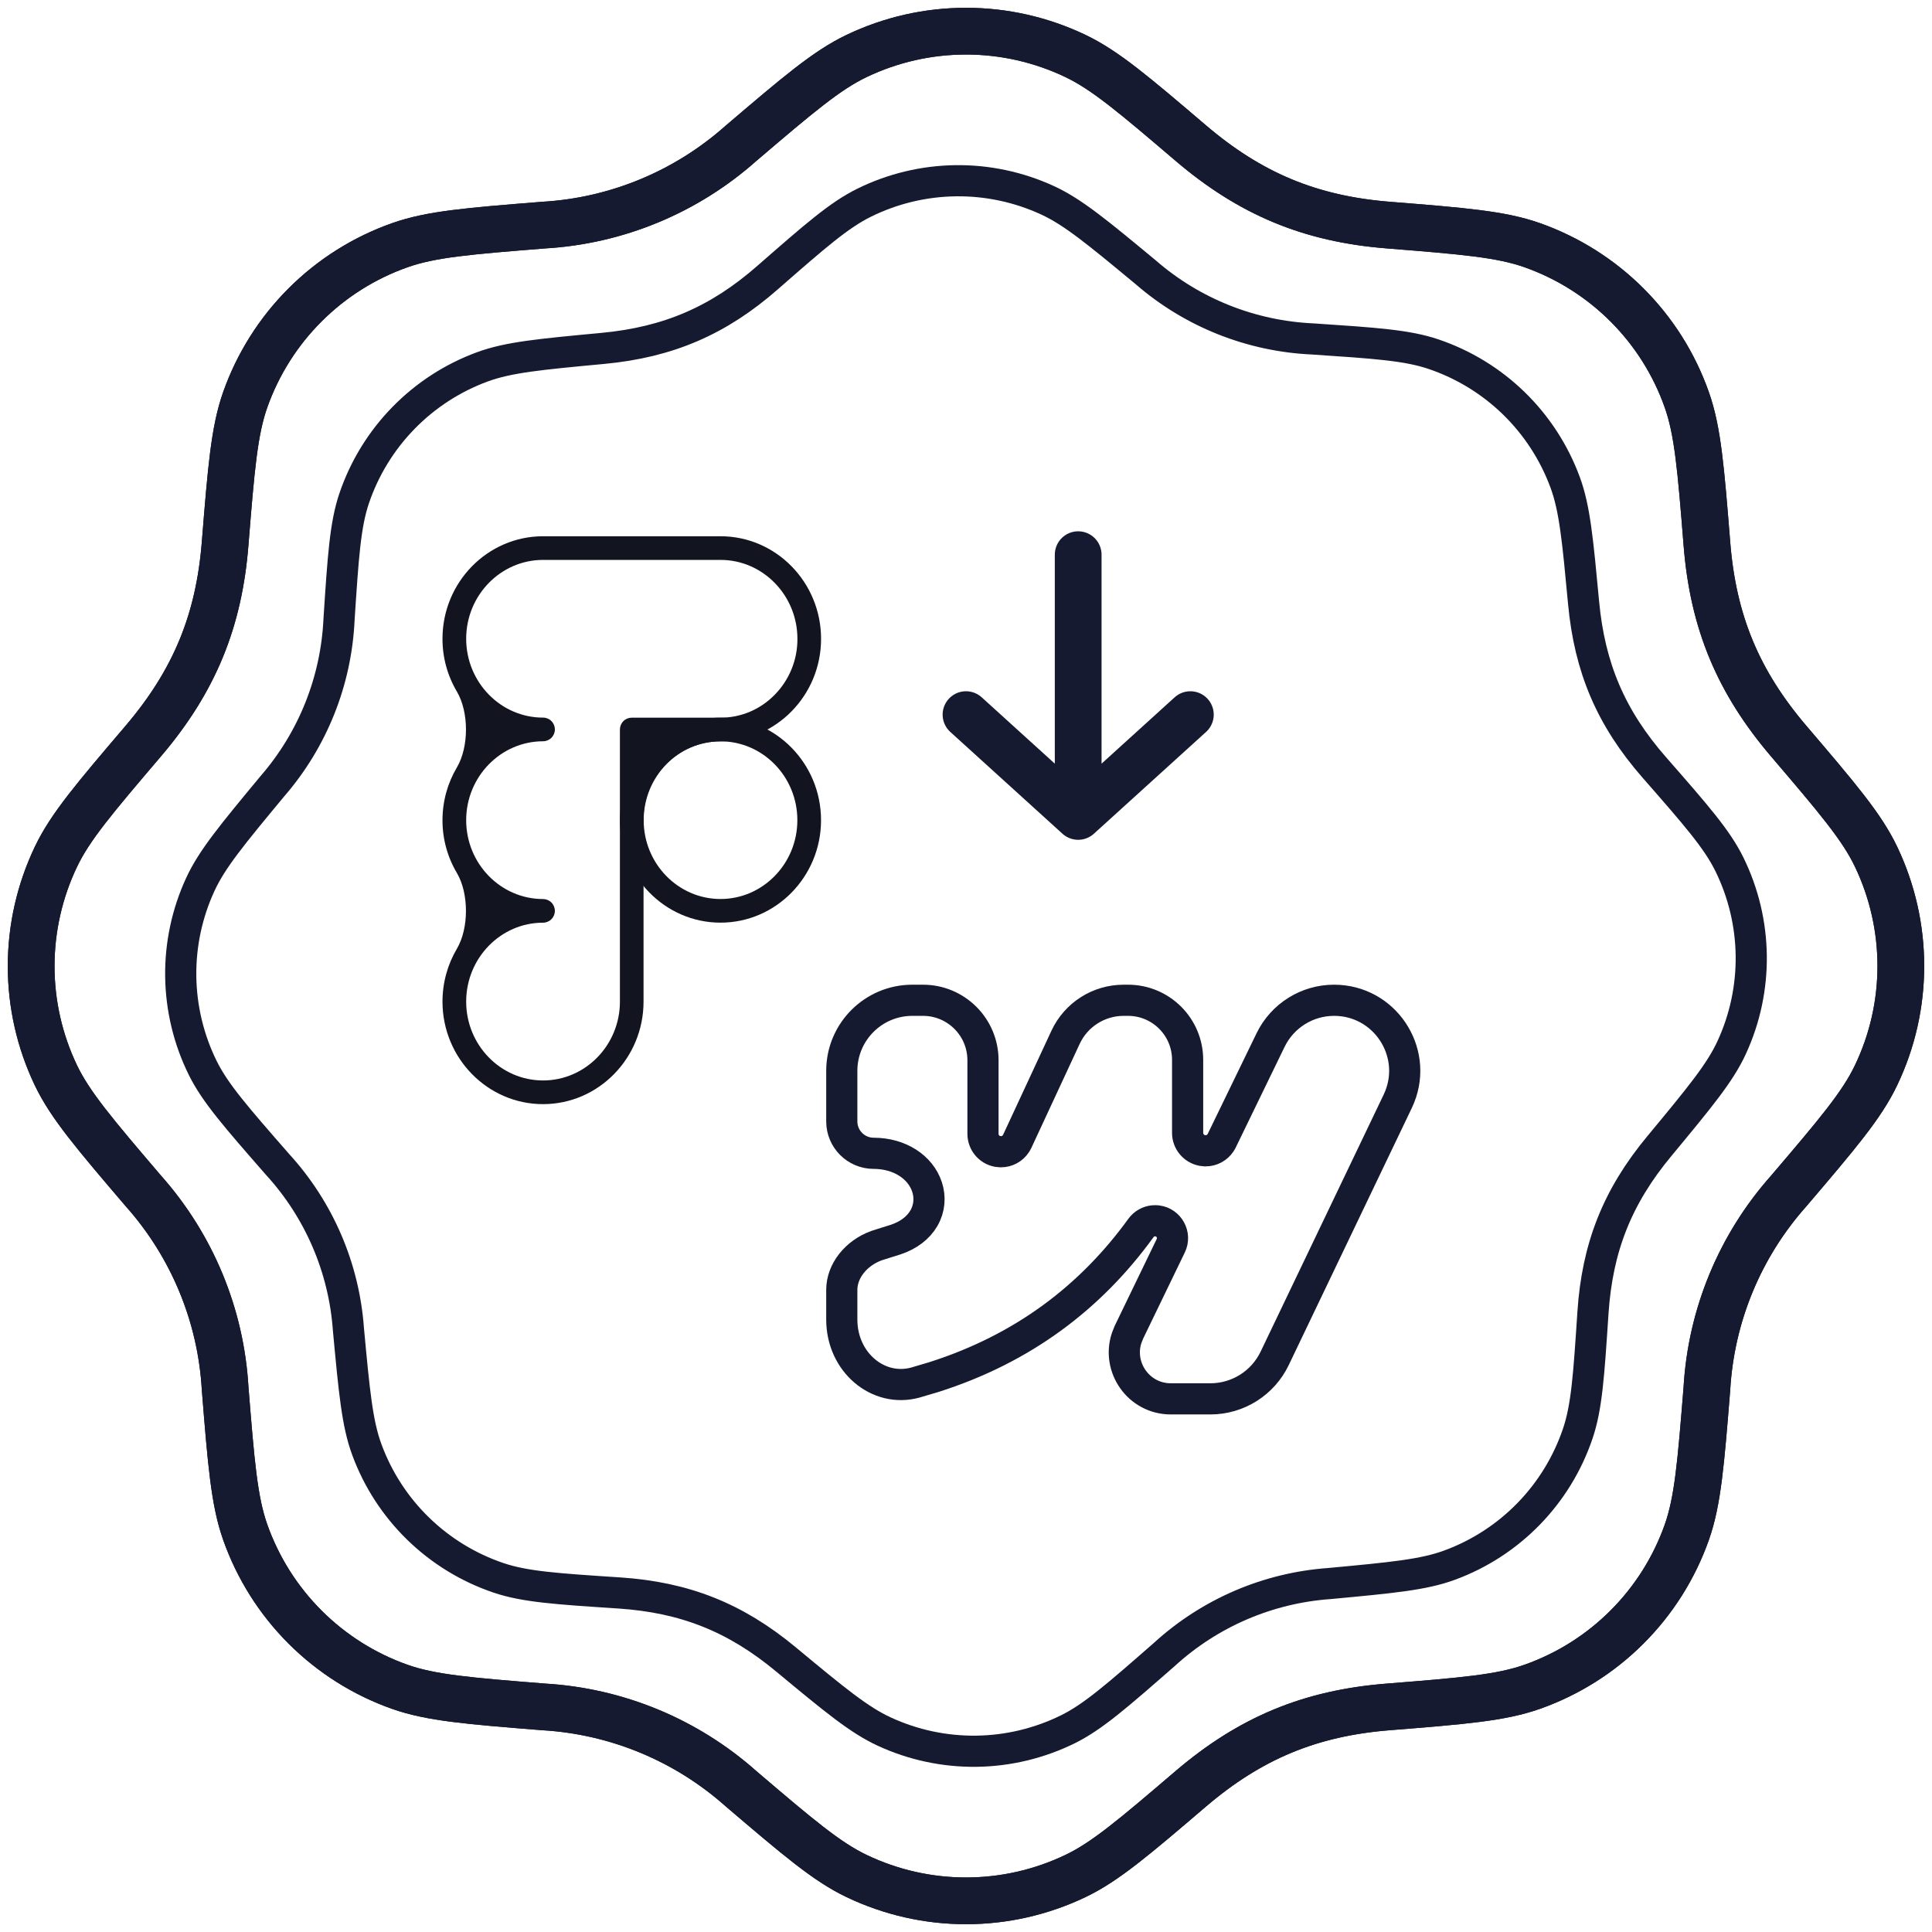
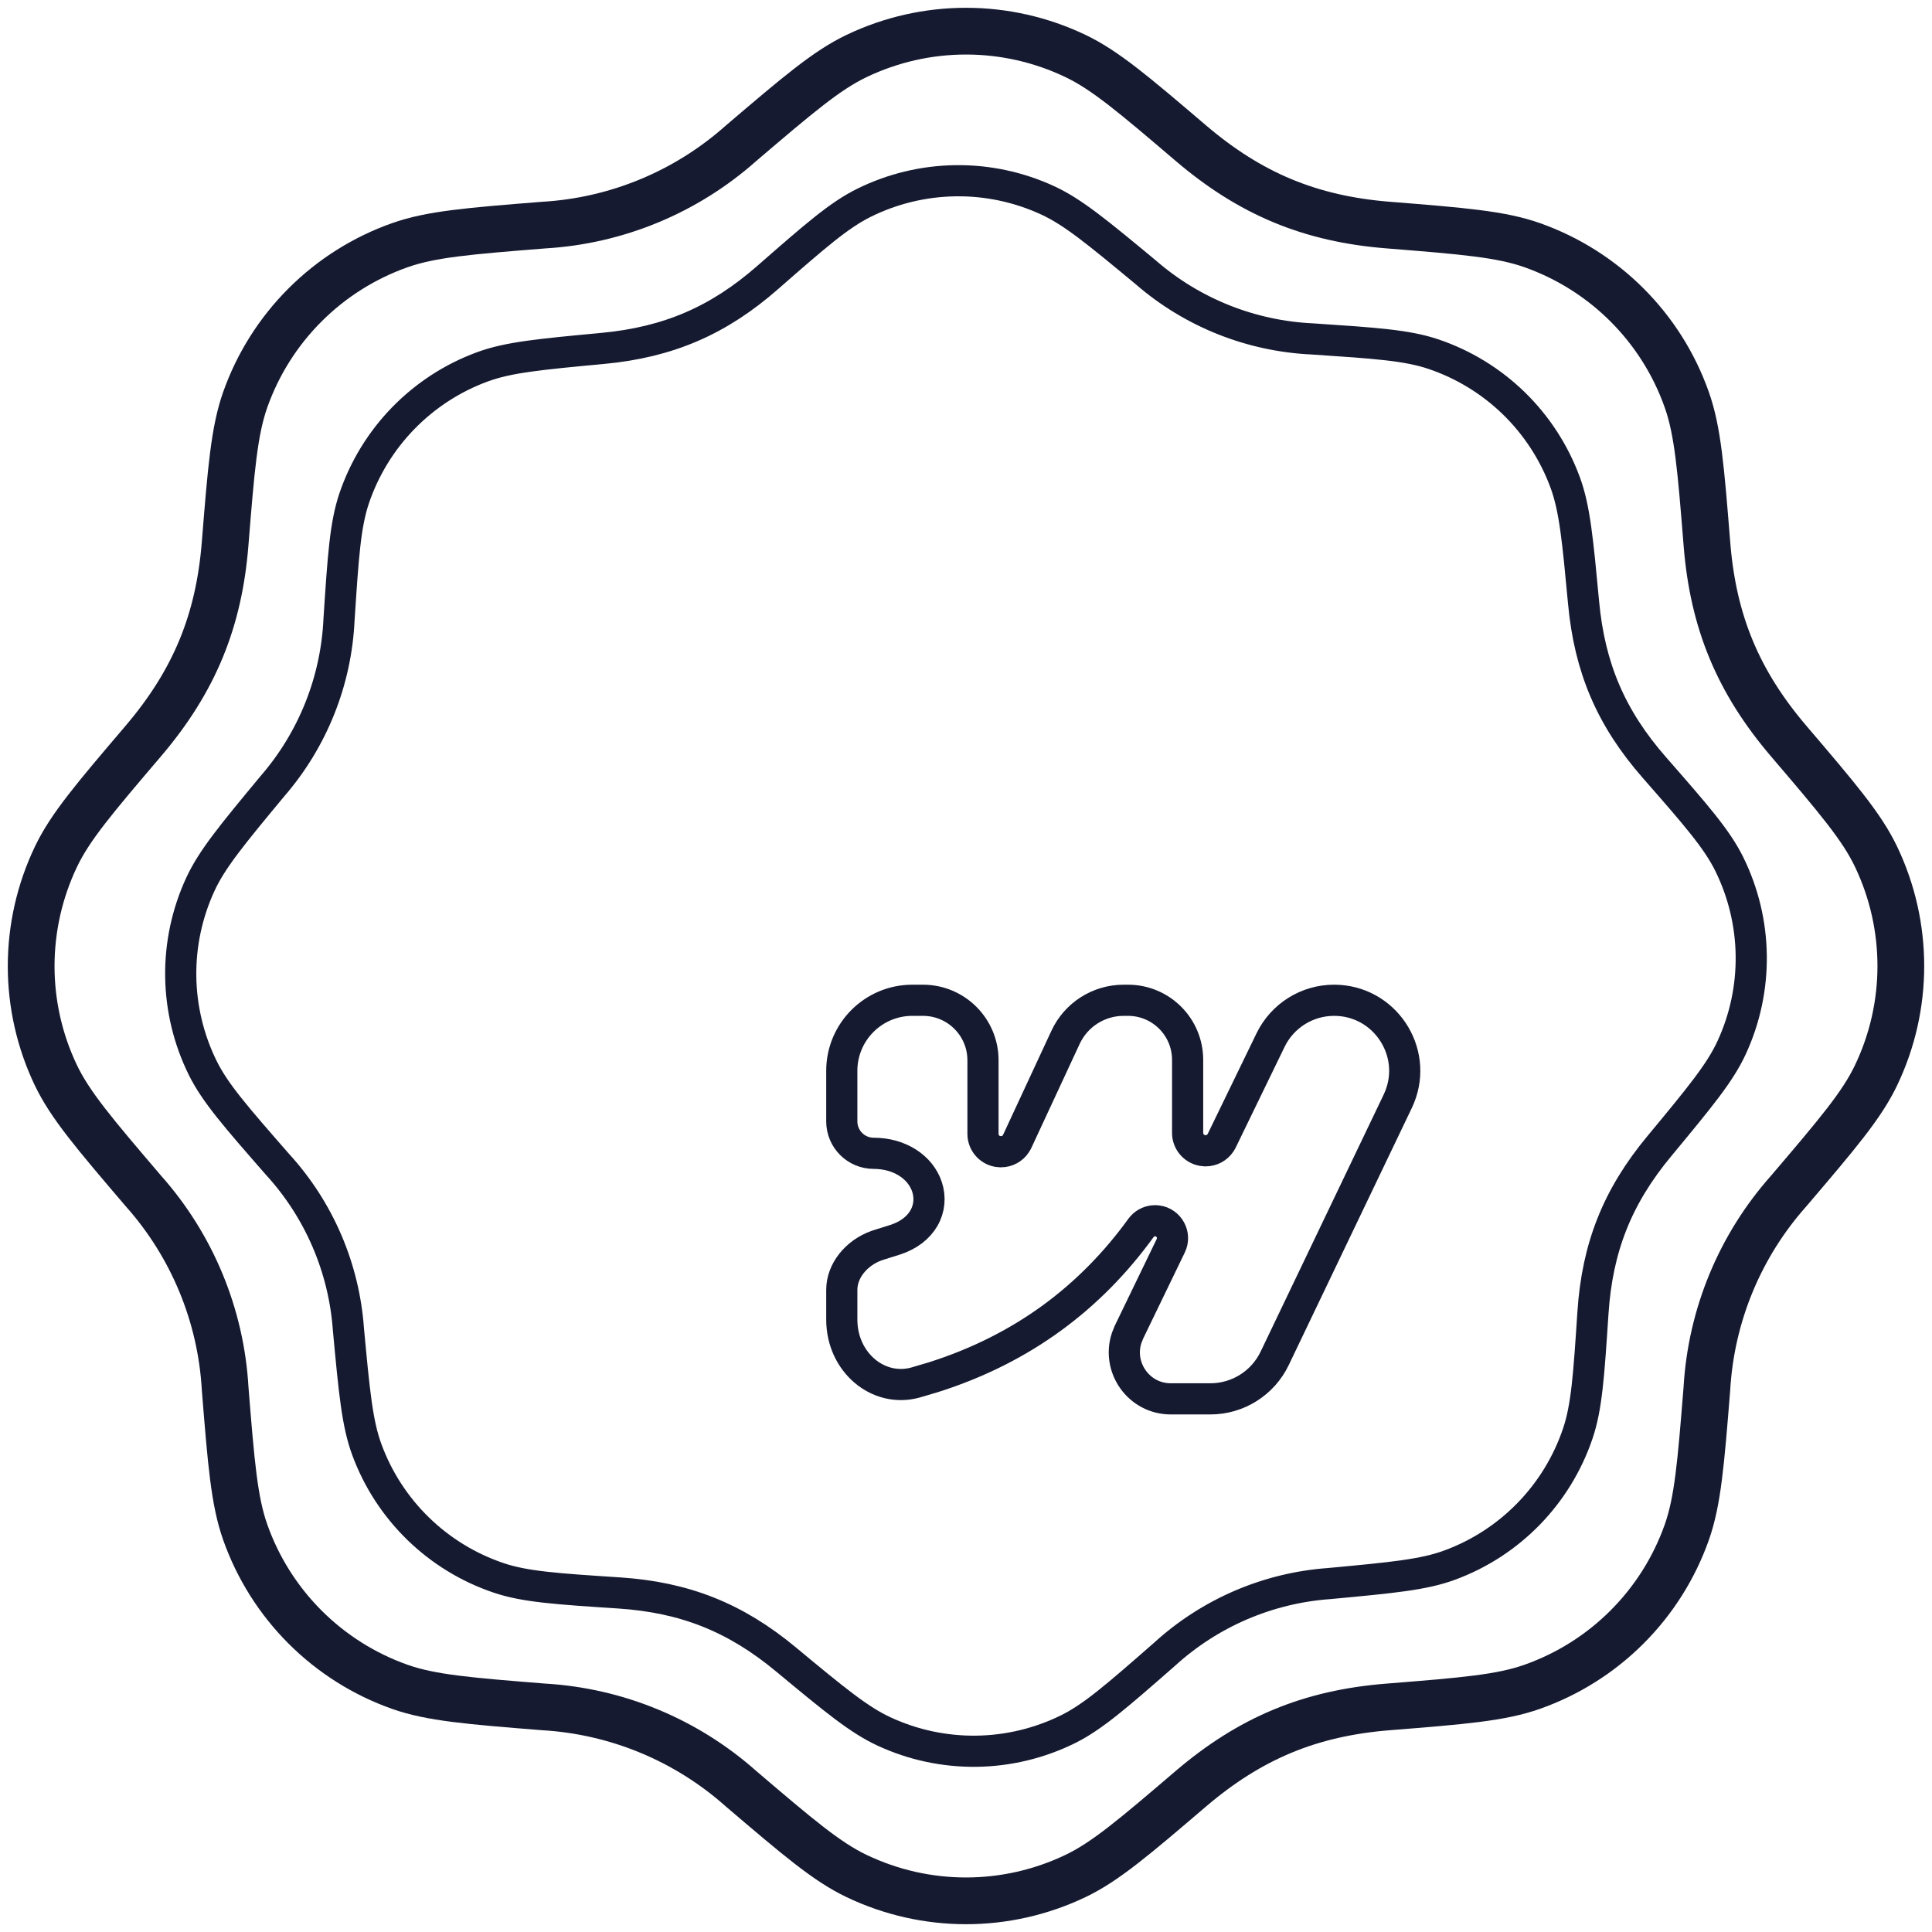
<svg xmlns="http://www.w3.org/2000/svg" width="62" height="62" viewBox="0 0 62 62" fill="none">
-   <path d="M23.122 29.609C21.344 29.609 19.896 28.134 19.896 26.32C19.896 24.506 21.344 23.03 23.122 23.03C24.9 23.03 26.348 24.506 26.348 26.32C26.348 28.134 24.9 29.609 23.122 29.609ZM23.122 23.79C21.762 23.79 20.656 24.925 20.656 26.32C20.656 27.715 21.762 28.85 23.122 28.85C24.482 28.85 25.588 27.715 25.588 26.32C25.588 24.925 24.482 23.79 23.122 23.79Z" fill="#12141F" />
-   <path d="M17.427 35.433C15.648 35.433 14.2 33.957 14.2 32.143C14.2 31.524 14.369 30.944 14.661 30.448C15.05 29.791 15.05 28.67 14.661 28.013V28.013C14.358 27.501 14.198 26.916 14.2 26.321C14.2 25.702 14.369 25.123 14.662 24.628C15.051 23.97 15.051 22.849 14.661 22.192V22.192C14.358 21.679 14.198 21.094 14.2 20.498C14.2 18.684 15.648 17.209 17.427 17.209H23.124C24.902 17.209 26.349 18.686 26.349 20.501C26.349 22.316 24.902 23.791 23.123 23.791V23.791C21.759 23.79 20.652 24.896 20.652 26.261V32.143C20.652 33.957 19.205 35.433 17.427 35.433ZM17.427 29.61C16.067 29.61 14.96 30.747 14.96 32.143C14.96 33.538 16.067 34.673 17.427 34.673C18.787 34.673 19.894 33.538 19.894 32.143V23.41C19.894 23.31 19.934 23.213 20.005 23.142C20.076 23.071 20.173 23.031 20.273 23.031H23.124C23.781 23.031 24.399 22.769 24.864 22.293C25.333 21.814 25.594 21.171 25.59 20.501C25.59 19.105 24.483 17.968 23.123 17.968H17.427C16.067 17.968 14.96 19.104 14.96 20.498C14.96 21.893 16.067 23.029 17.427 23.029C17.527 23.028 17.624 23.068 17.695 23.139C17.766 23.21 17.806 23.307 17.807 23.408C17.807 23.508 17.767 23.605 17.696 23.676C17.625 23.748 17.528 23.788 17.427 23.788C16.067 23.791 14.96 24.927 14.96 26.321C14.96 27.716 16.067 28.851 17.427 28.851C17.527 28.851 17.624 28.891 17.695 28.962C17.766 29.033 17.806 29.13 17.806 29.231C17.806 29.331 17.766 29.428 17.695 29.499C17.624 29.57 17.527 29.61 17.427 29.61Z" fill="#12141F" />
  <path d="M29.279 32.1H29.619C30.683 32.1 31.545 32.962 31.545 34.025V36.386C31.545 36.665 31.743 36.898 32.007 36.95L32.123 36.961C32.318 36.96 32.498 36.861 32.602 36.701L32.643 36.629L34.195 33.288C34.532 32.563 35.26 32.1 36.059 32.1H36.199C37.256 32.1 38.112 32.956 38.112 34.013V36.355C38.112 36.633 38.31 36.865 38.573 36.919L38.69 36.931C38.882 36.93 39.06 36.834 39.166 36.677L39.207 36.606L40.775 33.375C41.154 32.595 41.945 32.1 42.812 32.1C44.427 32.1 45.505 33.732 44.917 35.2L44.855 35.342L40.906 43.591C40.526 44.385 39.723 44.891 38.843 44.891H37.573C36.542 44.891 35.844 43.88 36.155 42.938L36.23 42.75L37.571 39.977C37.739 39.63 37.512 39.228 37.144 39.18L37.068 39.175C36.91 39.175 36.762 39.242 36.657 39.355L36.615 39.406C35.011 41.621 32.838 43.282 29.959 44.195L29.374 44.368C28.181 44.694 27.014 43.715 27.014 42.347V41.393C27.014 40.785 27.472 40.213 28.125 39.975L28.258 39.932L28.754 39.776C29.151 39.641 29.464 39.41 29.648 39.095C29.833 38.776 29.856 38.416 29.75 38.092C29.539 37.448 28.862 37.011 28.038 37.011C27.473 37.011 27.014 36.553 27.014 35.987V34.365C27.014 33.114 28.028 32.1 29.279 32.1Z" stroke="#151A30" />
-   <path d="M34.6 17.8V26.2M34.6 26.2L38.2 22.933M34.6 26.2L31 22.933" stroke="#151A30" stroke-width="1.5" stroke-linecap="round" stroke-linejoin="round" />
-   <path d="M23.779 4.599C25.613 3.036 26.532 2.253 27.492 1.795C28.588 1.272 29.786 1 31 1C32.215 1 33.413 1.272 34.509 1.795C35.469 2.253 36.388 3.036 38.222 4.599C40.114 6.21 42.034 7.025 44.56 7.224C46.963 7.416 48.166 7.514 49.171 7.868C51.489 8.689 53.314 10.511 54.132 12.832C54.485 13.833 54.583 15.037 54.776 17.443C54.975 19.969 55.786 21.886 57.397 23.778C58.963 25.613 59.746 26.532 60.204 27.491C61.265 29.712 61.265 32.292 60.204 34.508C59.746 35.468 58.963 36.388 57.4 38.222C55.837 39.979 54.912 42.212 54.776 44.56C54.583 46.964 54.485 48.167 54.132 49.171C53.727 50.316 53.071 51.356 52.212 52.214C51.353 53.073 50.313 53.728 49.168 54.132C48.166 54.486 46.963 54.584 44.557 54.776C42.031 54.975 40.114 55.787 38.222 57.397C36.388 58.964 35.469 59.747 34.509 60.205C33.413 60.728 32.215 61 31 61C29.786 61 28.588 60.728 27.492 60.205C26.532 59.747 25.613 58.964 23.779 57.401C22.022 55.837 19.788 54.912 17.441 54.776C15.037 54.584 13.834 54.486 12.83 54.132C11.685 53.727 10.646 53.071 9.787 52.212C8.929 51.353 8.273 50.313 7.869 49.168C7.516 48.167 7.418 46.964 7.225 44.557C7.09 42.211 6.166 39.978 4.604 38.222C3.038 36.388 2.255 35.468 1.794 34.508C1.271 33.413 0.999 32.214 1 31C1.001 29.785 1.273 28.587 1.797 27.491C2.255 26.532 3.038 25.613 4.601 23.778C6.243 21.848 7.029 19.916 7.225 17.44C7.418 15.037 7.516 13.833 7.869 12.829C8.274 11.684 8.93 10.644 9.789 9.786C10.648 8.927 11.688 8.272 12.833 7.868C13.834 7.514 15.037 7.416 17.444 7.224C19.79 7.088 22.022 6.162 23.779 4.599Z" stroke="#151A30" stroke-width="1.5" stroke-linecap="round" stroke-linejoin="round" />
  <path d="M42.125 10.877C44.145 11.012 45.158 11.079 46.004 11.366C46.97 11.693 47.851 12.232 48.581 12.943C49.312 13.655 49.874 14.521 50.227 15.478C50.536 16.316 50.63 17.326 50.819 19.342C51.013 21.42 51.691 23.036 53.095 24.636C54.429 26.16 55.096 26.924 55.493 27.726C56.407 29.578 56.437 31.745 55.569 33.621C55.196 34.431 54.549 35.212 53.255 36.774C51.894 38.411 51.259 40.04 51.12 42.123C50.987 44.145 50.92 45.157 50.633 46.003C49.971 47.961 48.459 49.514 46.521 50.226C45.683 50.536 44.673 50.63 42.657 50.818C40.686 50.959 38.821 51.762 37.363 53.095C35.838 54.429 35.074 55.096 34.273 55.493C33.358 55.944 32.354 56.186 31.334 56.199C30.314 56.212 29.304 55.997 28.378 55.569C27.568 55.196 26.786 54.55 25.225 53.255C23.588 51.894 21.959 51.26 19.876 51.12C17.854 50.988 16.842 50.921 15.996 50.634C15.03 50.307 14.149 49.768 13.418 49.056C12.688 48.345 12.125 47.479 11.773 46.522C11.463 45.683 11.369 44.673 11.181 42.657C11.04 40.687 10.238 38.821 8.904 37.364C7.571 35.839 6.904 35.075 6.507 34.274C6.055 33.359 5.814 32.355 5.8 31.335C5.787 30.315 6.002 29.305 6.43 28.379C6.804 27.569 7.45 26.787 8.745 25.226C10.038 23.734 10.79 21.85 10.88 19.877C11.012 17.855 11.079 16.843 11.364 15.995C11.692 15.029 12.231 14.148 12.943 13.418C13.655 12.687 14.521 12.125 15.479 11.773C16.317 11.464 17.327 11.37 19.343 11.181C21.462 10.982 23.068 10.28 24.637 8.904C26.161 7.571 26.925 6.904 27.727 6.507C28.641 6.055 29.645 5.814 30.666 5.8C31.686 5.787 32.696 6.002 33.622 6.43C34.432 6.804 35.213 7.45 36.774 8.744C38.266 10.038 40.153 10.788 42.125 10.877Z" stroke="#151A30" stroke-linecap="round" stroke-linejoin="round" />
  <path d="M23.779 4.599C25.613 3.036 26.532 2.253 27.492 1.795C28.588 1.272 29.786 1 31 1C32.215 1 33.413 1.272 34.509 1.795C35.469 2.253 36.388 3.036 38.222 4.599C40.114 6.21 42.034 7.025 44.56 7.224C46.963 7.416 48.166 7.514 49.171 7.868C51.489 8.689 53.314 10.511 54.132 12.832C54.485 13.833 54.583 15.037 54.776 17.443C54.975 19.969 55.786 21.886 57.397 23.778C58.963 25.613 59.746 26.532 60.204 27.491C61.265 29.712 61.265 32.292 60.204 34.508C59.746 35.468 58.963 36.388 57.4 38.222C55.837 39.979 54.912 42.212 54.776 44.56C54.583 46.964 54.485 48.167 54.132 49.171C53.727 50.316 53.071 51.356 52.212 52.214C51.353 53.073 50.313 53.728 49.168 54.132C48.166 54.486 46.963 54.584 44.557 54.776C42.031 54.975 40.114 55.787 38.222 57.397C36.388 58.964 35.469 59.747 34.509 60.205C33.413 60.728 32.215 61 31 61C29.786 61 28.588 60.728 27.492 60.205C26.532 59.747 25.613 58.964 23.779 57.401C22.022 55.837 19.788 54.912 17.441 54.776C15.037 54.584 13.834 54.486 12.83 54.132C11.685 53.727 10.646 53.071 9.787 52.212C8.929 51.353 8.273 50.313 7.869 49.168C7.516 48.167 7.418 46.964 7.225 44.557C7.09 42.211 6.166 39.978 4.604 38.222C3.038 36.388 2.255 35.468 1.794 34.508C1.271 33.413 0.999 32.214 1 31C1.001 29.785 1.273 28.587 1.797 27.491C2.255 26.532 3.038 25.613 4.601 23.778C6.243 21.848 7.029 19.916 7.225 17.44C7.418 15.037 7.516 13.833 7.869 12.829C8.274 11.684 8.93 10.644 9.789 9.786C10.648 8.927 11.688 8.272 12.833 7.868C13.834 7.514 15.037 7.416 17.444 7.224C19.79 7.088 22.022 6.162 23.779 4.599Z" stroke="#151A30" stroke-width="1.5" stroke-linecap="round" stroke-linejoin="round" />
</svg>